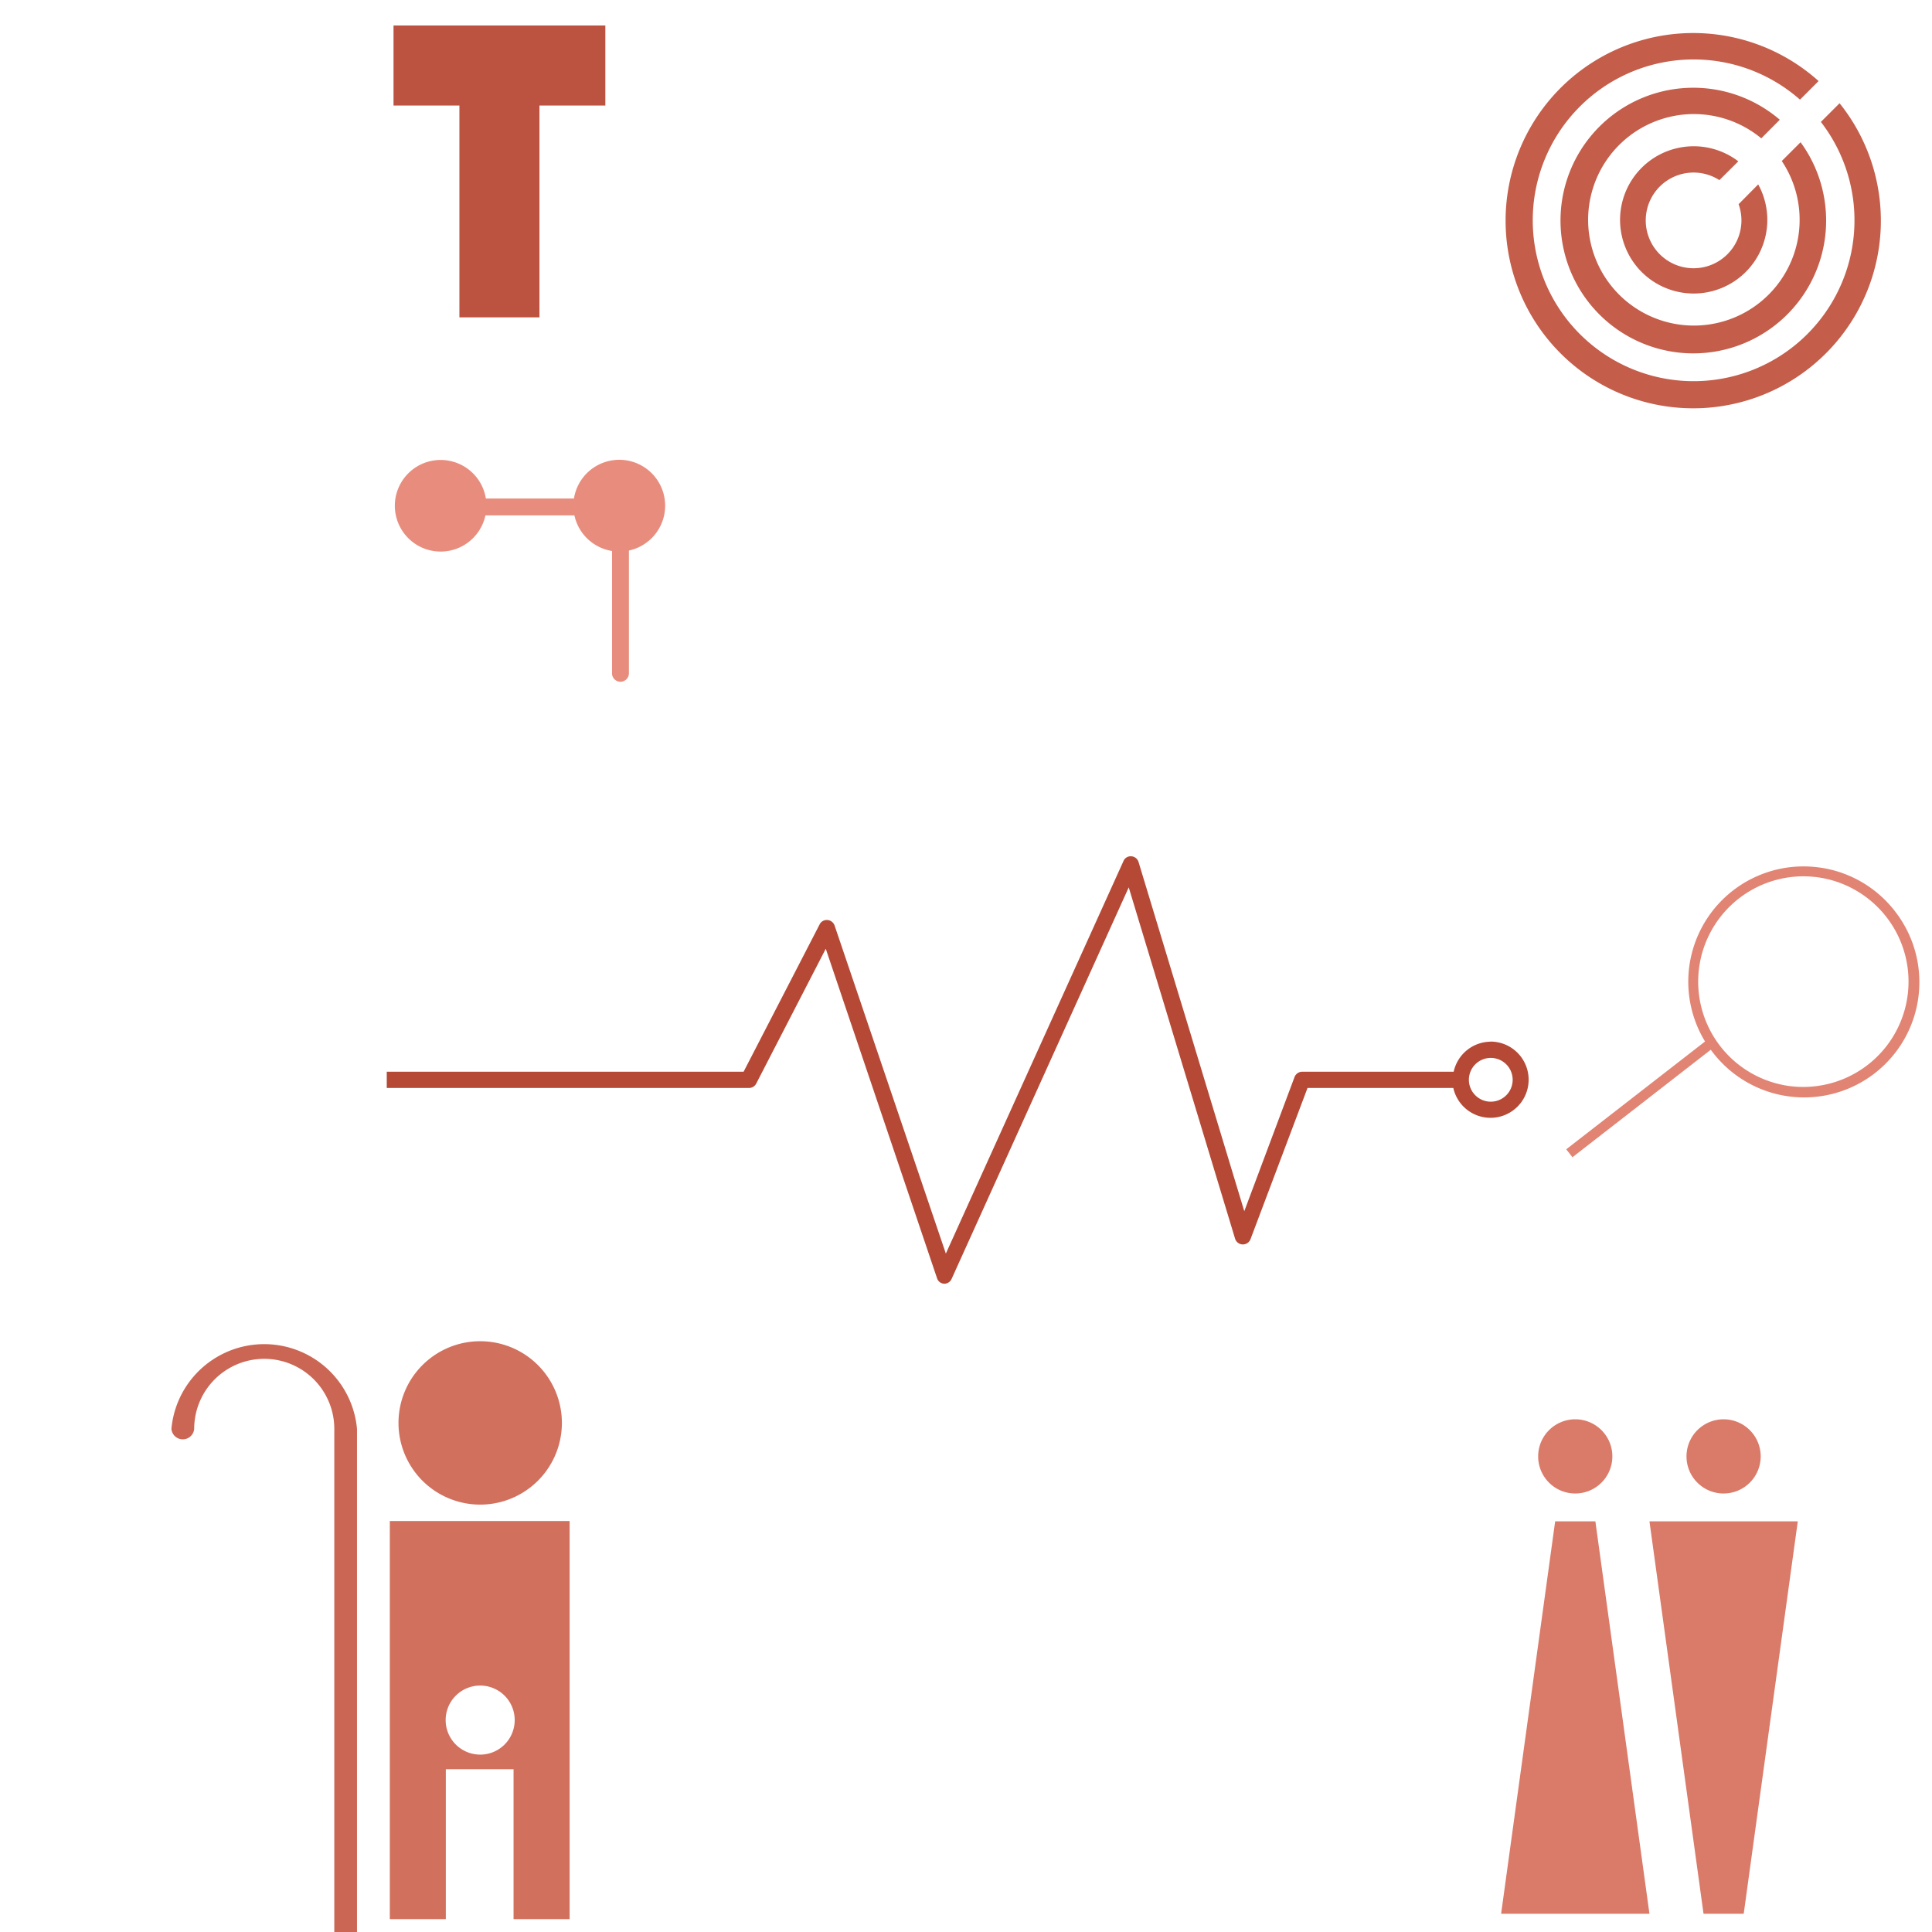
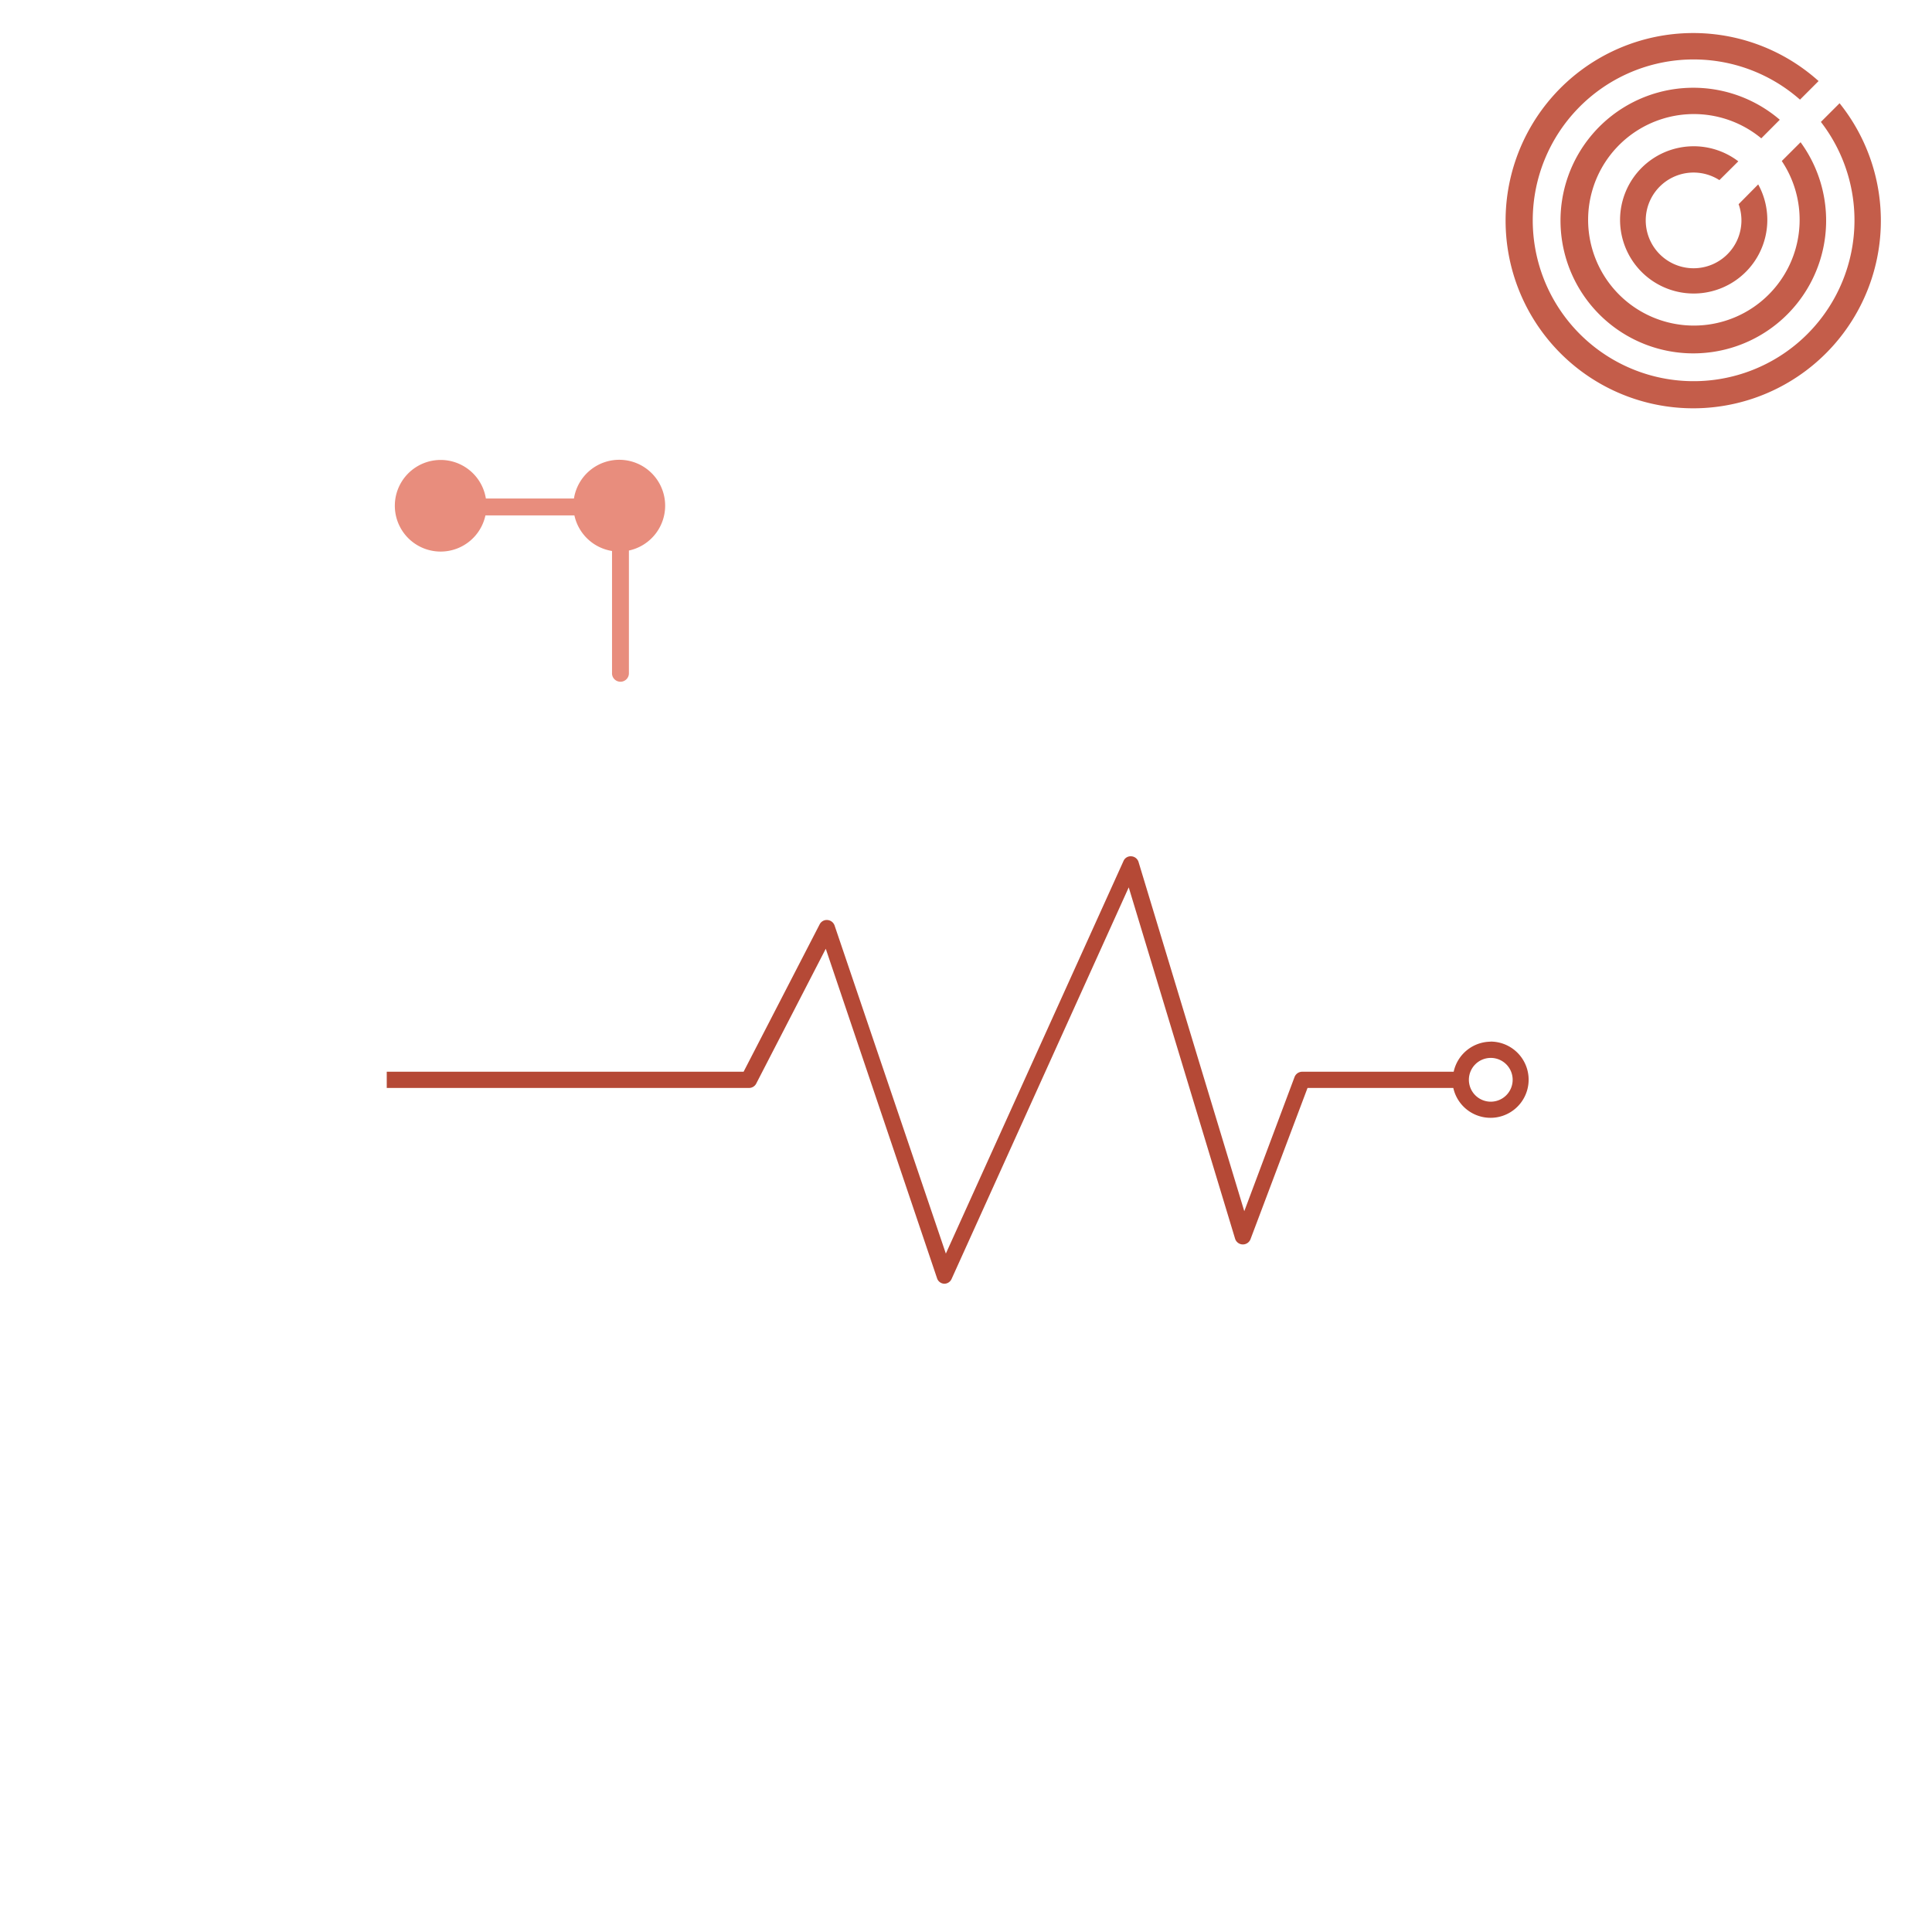
<svg xmlns="http://www.w3.org/2000/svg" viewBox="0 0 500 500" style="background-color: rgba(254, 171, 155, 0.3)" width="125" height="125">
  <g transform="translate(99.662,6.593) scale(1.5)">
-     <path d="M38,0v13.813h-11.366v36.545h-13.813v-36.545h-11.366v-13.813z" style="fill: rgb(188, 83, 64);" />
-   </g>
+     </g>
  <g transform="translate(388.54,5.05) scale(1.3)">
    <path d="M66,65a37.353,37.353,0,1,1,-2.841,-52.749l-3.7,3.7a32.025,32.025,0,1,0,4.159,4.436l3.721,-3.718a37.354,37.354,0,0,1,-1.339,48.331zm1.338,-48.332h0l0,-0.006zm-32.291,14.362a9.528,9.528,0,0,1,8.368,0.943l3.763,-3.743a14.657,14.657,0,1,0,3.961,4.595l-3.9,3.941a9.526,9.526,0,1,1,-12.19,-5.736zm-16.893,-8.22a26.44,26.44,0,1,0,41.421,1.62l-3.743,3.74a21.053,21.053,0,1,1,-4.08,-4.516l3.684,-3.7a26.44,26.44,0,0,0,-37.282,2.856z" style="fill: rgb(196, 93, 74);" />
  </g>
  <g transform="translate(32.393,339.796) scale(1.5)">
-     <path d="M40,20v90.732h-3.917v-90.732a12.087,12.087,0,0,0,-24.174,0a1.973,1.973,0,0,1,-3.931,0a16.077,16.077,0,0,1,32.022,0z" style="fill: rgb(203, 102, 84);" />
-   </g>
+     </g>
  <g transform="translate(100.885,344.64) scale(1)">
-     <path d="M0,49v103.02h14.494v-38.794h17.53v38.794h14.511v-103.02zm23.386,60.451a8.934,8.934,0,1,1,8.934,-8.934a8.934,8.934,0,0,1,-8.934,8.937zm-21.141,-85.842a21.143,21.143,0,1,1,21.143,21.143a21.143,21.143,0,0,1,-21.143,-21.14z" style="fill: rgb(210, 112, 94);" />
-   </g>
+     </g>
  <g transform="translate(388.466,367.314) scale(1.2)">
-     <path d="M64,22l-11.663,84.643h-8.665l-11.663,-84.643zm-16,-6a8,8,0,1,0,-8,-8a8,8,0,0,0,8.005,8.002zm-36.324,6l-11.658,84.643h31.991l-11.663,-84.643zm4.332,-6a8,8,0,1,0,-8,-8a8,8,0,0,0,8.005,8.002z" style="fill: rgb(218, 122, 105);" />
-   </g>
+     </g>
  <g transform="translate(403.59,224.057) scale(1.5)">
-     <path d="M58,8a19.882,19.882,0,0,0,-13.143,-7.7h-0.033a19.881,19.881,0,0,0,-19.708,30.021l-23.95,18.6l1.076,1.367l23.864,-18.546c0.064,0.075,0.118,0.161,0.183,0.247a19.881,19.881,0,1,0,31.711,-23.987zm-18.378,30a18.175,18.175,0,0,1,2.447,-36.179a20.023,20.023,0,0,1,2.519,0.172a18.174,18.174,0,0,1,-4.966,36.007z" style="fill: rgb(225, 132, 115);" />
-   </g>
+     </g>
  <g transform="translate(99.592,115.447) scale(1.4)">
    <path d="M42,42v-22.609a8.485,8.485,0,0,1,-6.955,-6.579h-16.448a8.468,8.468,0,1,1,0.083,-3.119h16.281a8.482,8.482,0,1,1,10.16,9.615v22.692a1.562,1.562,0,0,1,-3.125,0z" style="fill: rgb(232, 141, 125);" />
  </g>
  <g transform="translate(95.987,218.706) scale(2.4)">
    <path d="M120.76,21.2a4.11,4.11,0,0,0,-4,3.24h-16.34a0.89,0.89,0,0,0,-0.82,0.57l-5.42,14.47l-11.4,-37.65a0.87,0.87,0,0,0,-0.78,-0.62a0.84,0.84,0,0,0,-0.85,0.52l-19.15,42.32l-12,-35.38a0.89,0.89,0,0,0,-0.77,-0.59a0.86,0.86,0,0,0,-0.84,0.47l-8.2,15.89h-38.48v1.75h39.06a0.87,0.87,0,0,0,0.78,-0.47l7.5,-14.54l12,35.53a0.85,0.85,0,0,0,0.78,0.59h0a0.86,0.86,0,0,0,0.79,-0.52l19.1,-42.22l11.47,37.89a0.88,0.88,0,0,0,1.66,0.05l6.15,-16.31h15.72a4.11,4.11,0,1,0,4,-5zm0,6.47a2.36,2.36,0,1,1,2.36,-2.36a2.36,2.36,0,0,1,-2.36,2.36z" style="fill: rgb(181, 73, 54);" />
  </g>
</svg>